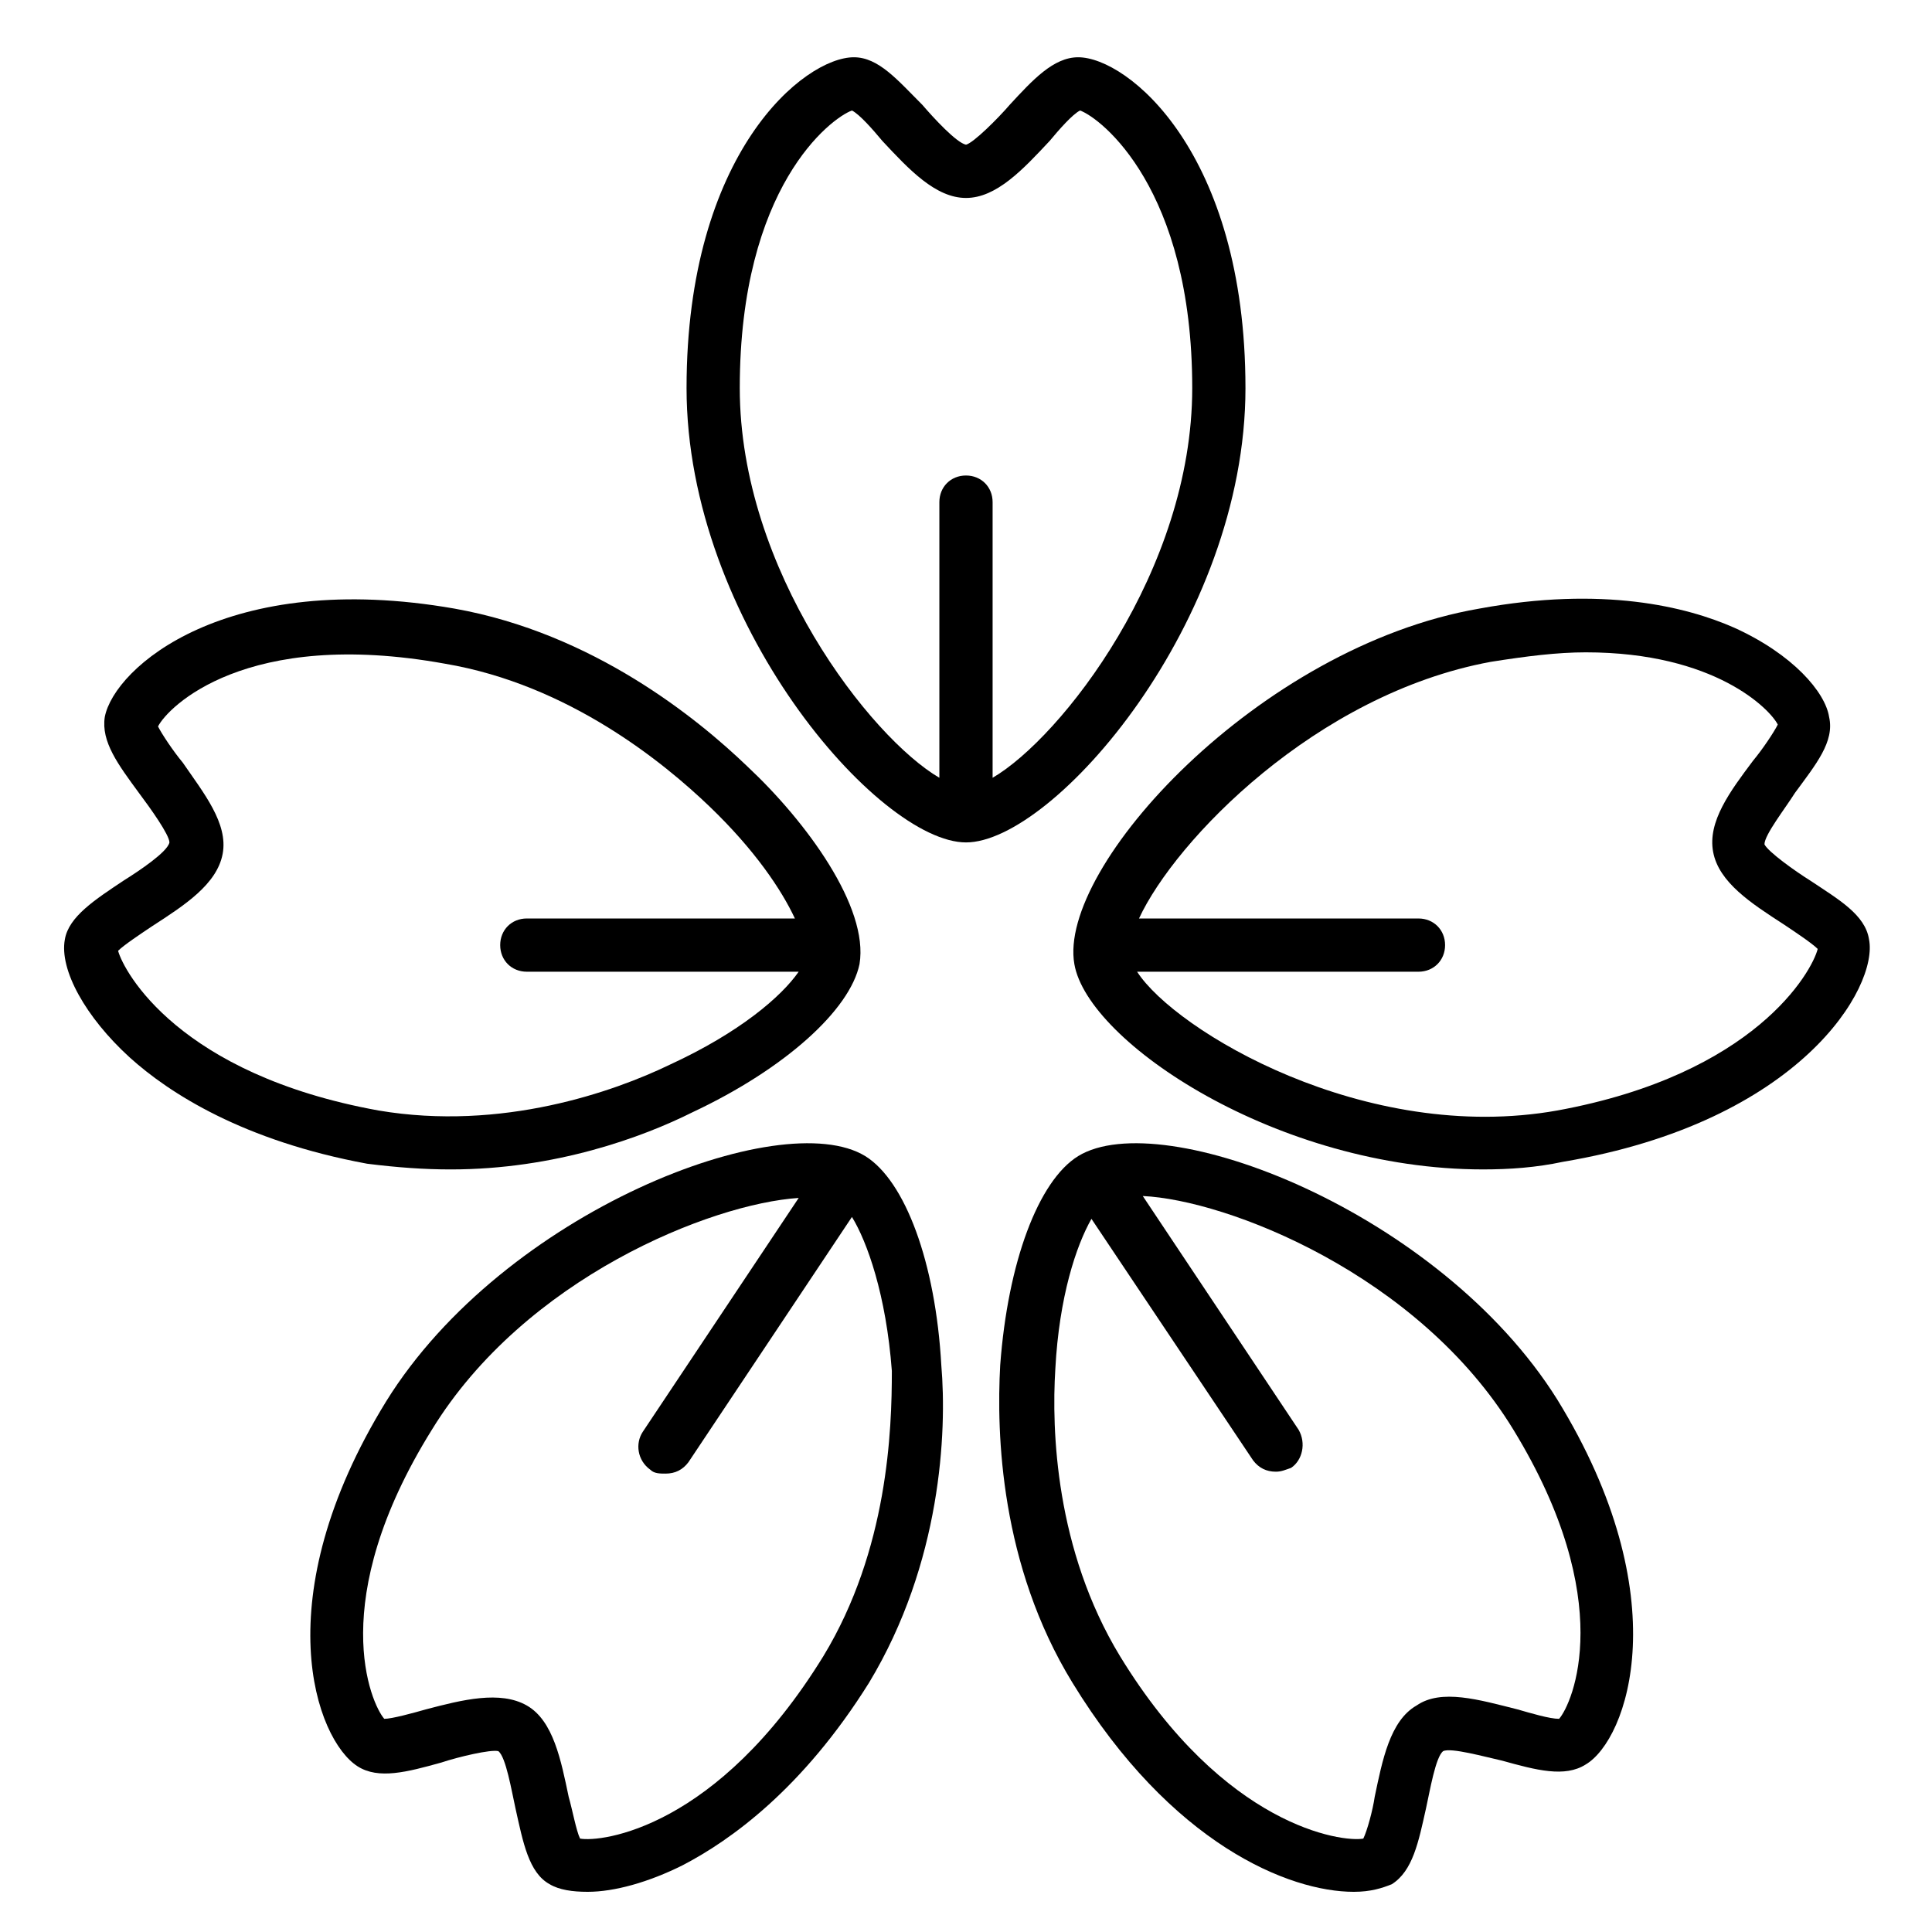
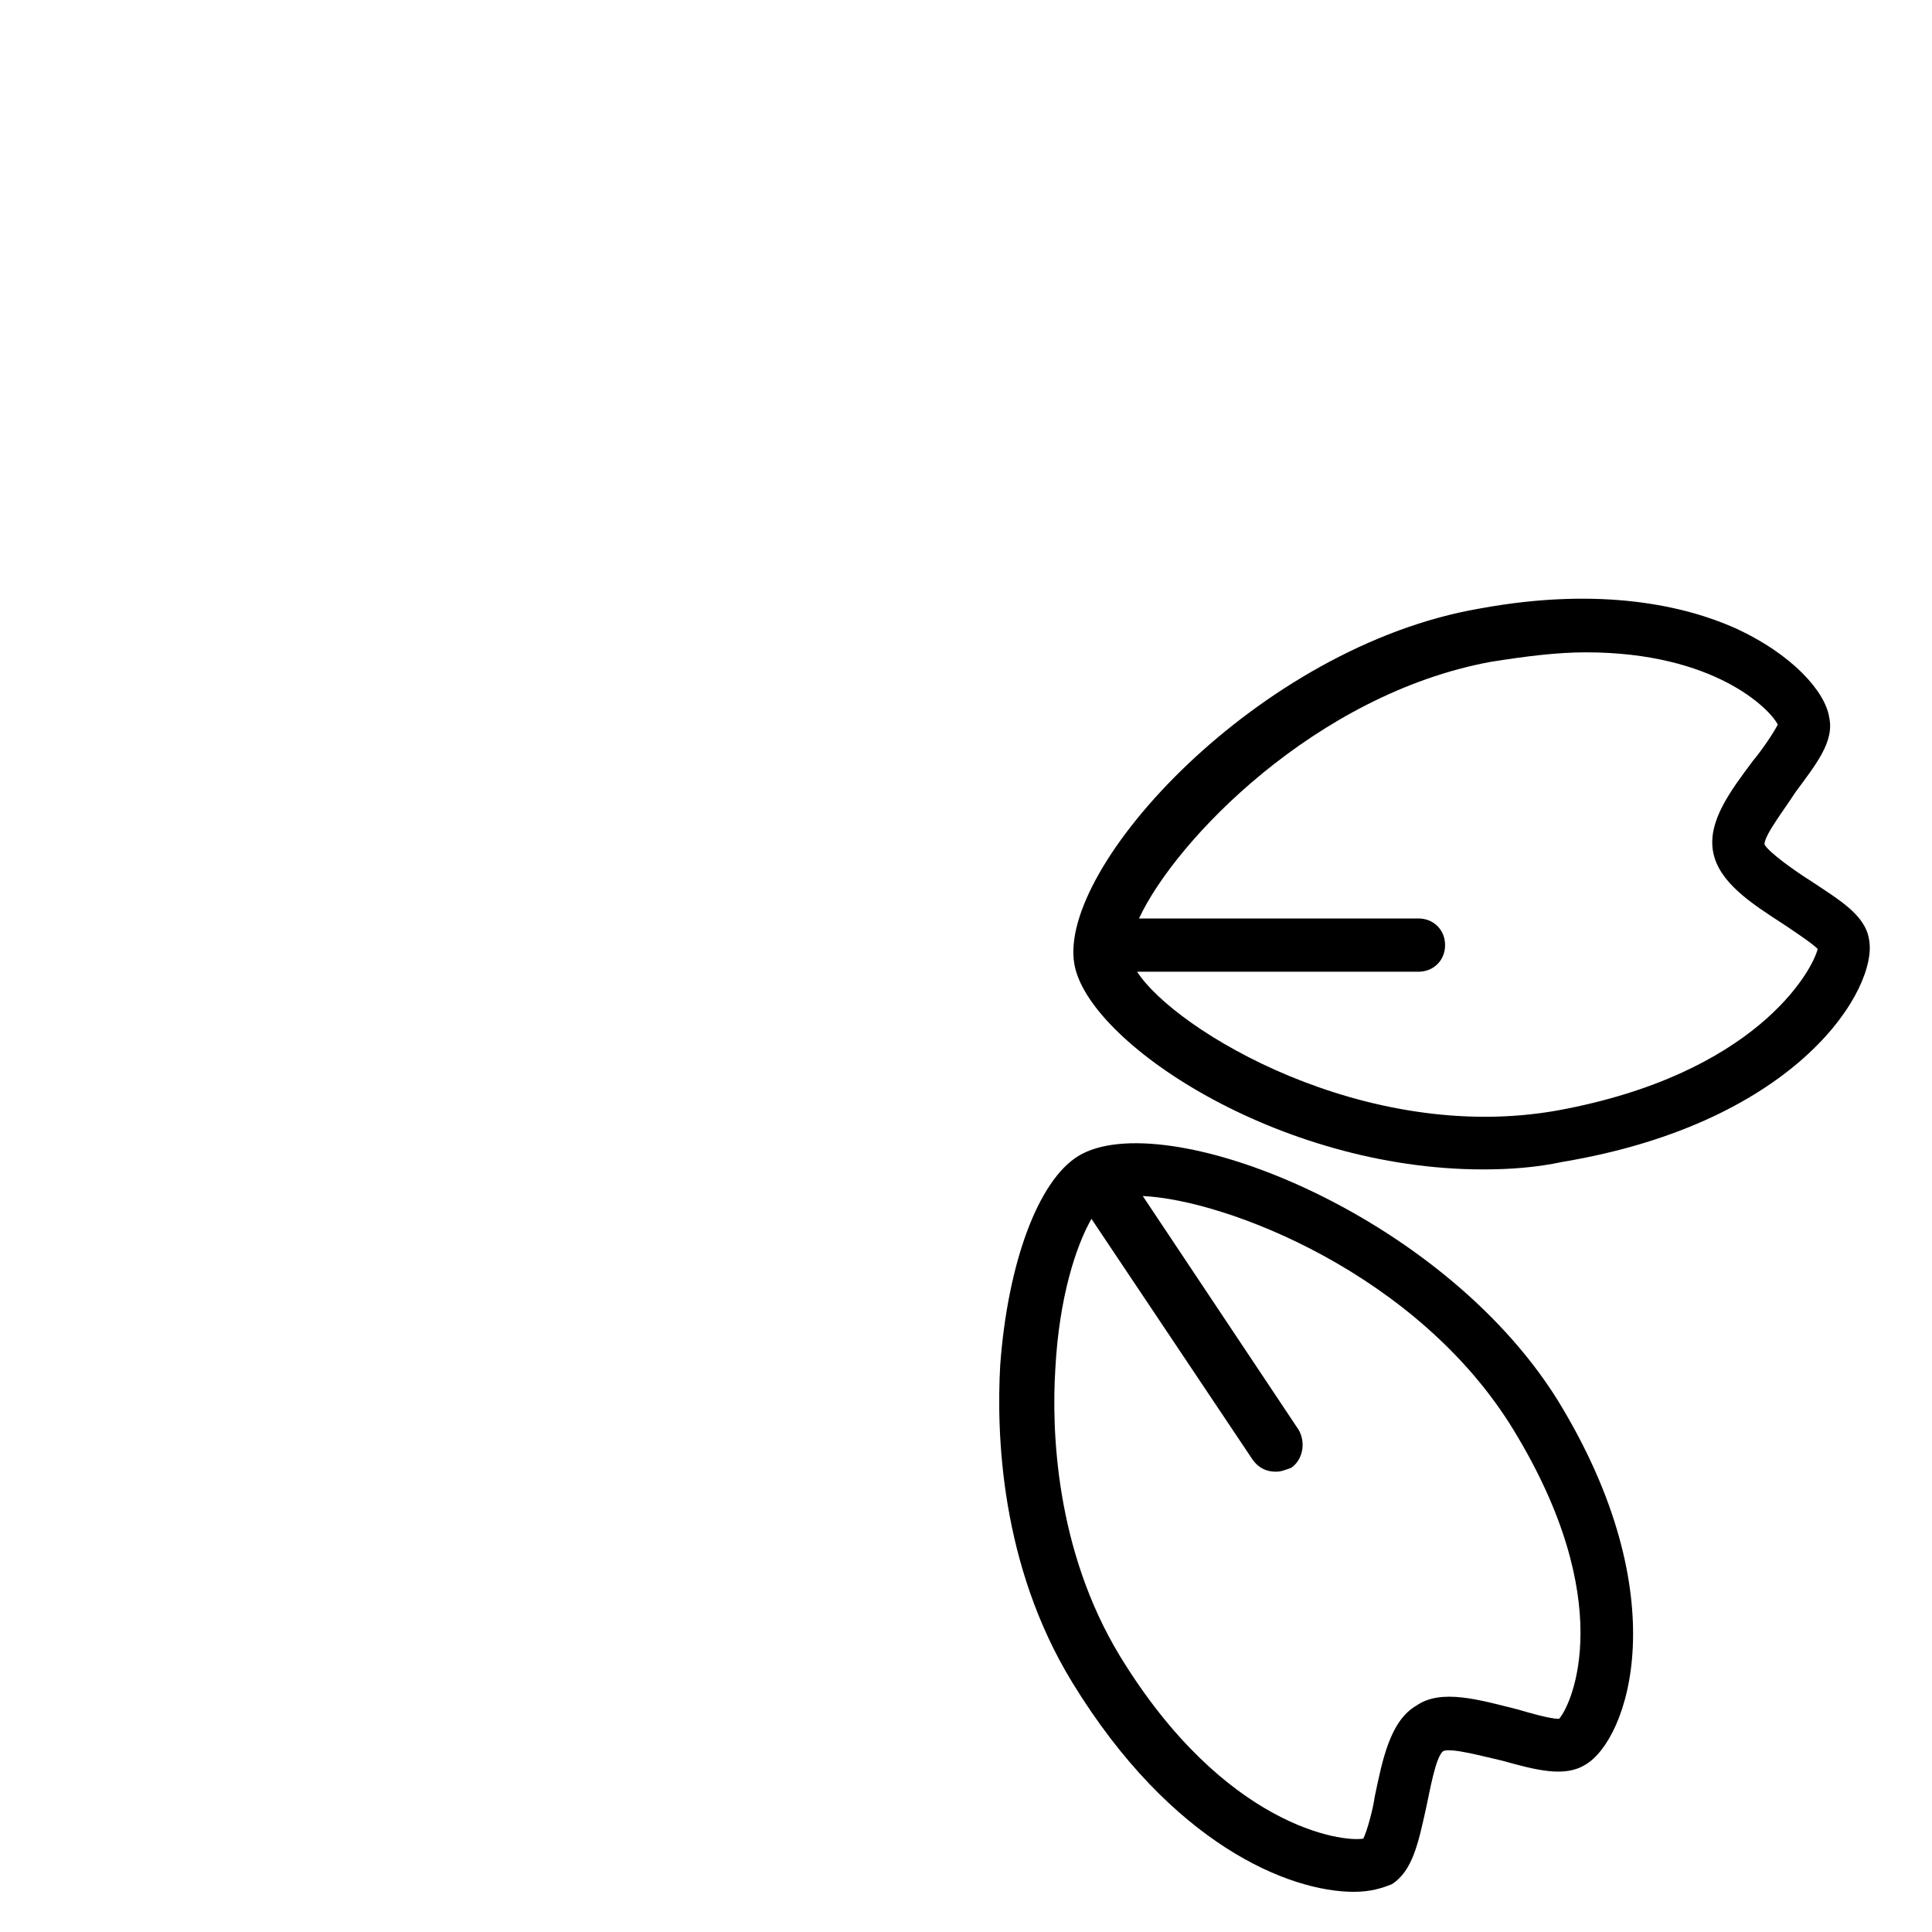
<svg xmlns="http://www.w3.org/2000/svg" fill="#000000" width="800px" height="800px" version="1.1" viewBox="144 144 512 512">
  <g>
-     <path d="m474.06 246.84c0-62.473-31.234-87.664-44.336-87.664-6.551 0-12.09 6.047-18.137 12.594-3.023 3.527-9.574 10.078-11.586 10.578-2.519-0.504-8.566-7.055-11.586-10.578-6.551-6.551-11.586-12.594-18.137-12.594-13.098 0-44.336 25.191-44.336 87.664 0 61.969 50.883 120.41 74.059 120.41 23.172 0 74.059-58.441 74.059-120.41zm-67.008 103.28v-73.051c0-4.031-3.023-7.055-7.055-7.055s-7.055 3.023-7.055 7.055v73.051c-18.133-10.578-52.895-54.914-52.895-103.28 0-53.402 24.18-71.539 29.723-73.555 2.016 1.008 5.543 5.039 8.062 8.062 7.055 7.559 14.105 15.113 22.168 15.113s15.113-7.559 22.168-15.113c2.516-3.023 6.043-7.055 8.059-8.062 5.543 2.016 29.727 20.656 29.727 73.555 0 48.367-34.766 92.703-52.902 103.28z" />
    <path d="m639.31 392.95c-1.008-6.551-8.062-10.578-15.617-15.617-4.031-2.519-11.086-7.559-12.094-9.574 0-2.519 5.543-9.574 8.062-13.602 5.543-7.559 10.578-13.602 9.07-20.152-1.008-6.551-9.574-16.625-25.191-23.68-12.594-5.543-34.762-11.082-67.512-5.039-58.441 10.078-111.85 68.52-107.31 94.211 3.527 20.656 53.906 54.41 108.32 54.41 7.055 0 14.105-0.504 21.16-2.016 62.977-10.574 83.633-46.348 81.113-58.941zm-82.625 45.344c-50.887 9.066-101.27-21.16-111.34-36.777h74.562c4.031 0 7.055-3.023 7.055-7.055s-3.023-7.055-7.055-7.055h-74.059c9.574-20.656 46.855-59.449 93.207-68.012 9.574-1.512 17.633-2.519 25.191-2.519 34.258 0 48.871 15.113 50.883 19.145-1.008 2.016-4.031 6.551-6.551 9.574-6.047 8.062-12.09 16.121-10.578 24.184 1.512 8.062 10.078 13.602 18.641 19.145 3.023 2.016 7.559 5.039 9.07 6.551-1.512 6.043-16.629 33.246-69.023 42.82z" />
-     <path d="m263.46 453.91c27.711 0 50.883-8.566 63.984-15.113 24.688-11.586 41.816-27.207 44.336-39.297 2.519-15.113-14.105-37.785-29.727-52.395-13.098-12.594-40.809-35.266-77.586-41.816-60.457-10.578-90.184 15.617-92.699 28.719-1.008 6.551 3.527 12.594 9.07 20.152 3.023 4.031 8.062 11.082 8.062 13.098-0.508 2.516-8.066 7.555-12.094 10.074-7.559 5.039-14.609 9.574-15.617 15.617-1.512 8.062 5.543 20.656 17.129 31.234 10.578 9.574 30.23 22.168 62.977 28.215 8.059 1.008 15.113 1.512 22.164 1.512zm-88.164-57.938c1.512-1.512 6.047-4.535 9.07-6.551 8.566-5.543 17.129-11.082 18.641-19.145s-5.039-16.121-10.578-24.184c-2.519-3.023-5.543-7.559-6.551-9.574 2.519-5.039 23.176-26.199 76.074-16.625 32.746 5.543 57.938 26.199 70.031 37.785 12.09 11.586 19.145 22.168 22.672 29.727h-71.043c-4.031 0-7.055 3.023-7.055 7.055s3.023 7.055 7.055 7.055h72.043c-4.535 6.551-15.617 16.121-34.258 24.688-14.609 7.055-44.336 17.633-77.082 12.09-52.898-9.574-67.508-36.777-69.02-42.32z" />
-     <path d="m373.3 450.38c-22.168-13.602-95.723 14.609-126.96 64.992-32.242 52.395-18.641 89.68-7.559 96.73 5.543 3.527 13.098 1.512 22.168-1.008 4.535-1.512 13.098-3.527 15.113-3.023 2.016 1.512 3.527 10.578 4.535 15.113 2.016 9.07 3.527 17.129 9.07 20.152 2.519 1.512 6.047 2.016 10.078 2.016 7.055 0 16.121-2.519 25.191-7.055 12.594-6.551 31.738-20.152 49.375-48.367 19.145-31.738 20.656-66.504 19.145-84.137-1.516-27.199-9.578-48.863-20.156-55.414zm-11.086 132.5c-28.215 45.848-58.945 49.375-64.488 48.367-1.008-2.016-2.016-7.559-3.023-11.082-2.016-9.574-4.031-20.152-11.082-24.184-7.055-4.031-17.129-1.512-26.703 1.008-3.527 1.008-9.07 2.519-11.082 2.519-3.527-4.031-15.617-31.234 12.594-76.578 24.688-40.305 74.059-59.953 97.234-61.465l-41.312 61.969c-2.016 3.023-1.512 7.559 2.016 10.078 1.008 1.008 2.519 1.008 4.031 1.008 2.519 0 4.535-1.008 6.047-3.023l43.328-64.992c4.031 6.551 9.07 20.656 10.578 40.809 0.004 15.613-1.004 47.352-18.137 75.566z" />
    <path d="m429.72 450.38c-10.578 6.551-18.641 28.215-20.656 55.418-1.008 18.137 0 52.898 19.145 84.137 26.199 42.824 57.434 55.418 74.562 55.418 4.535 0 7.559-1.008 10.078-2.016 5.543-3.527 7.055-11.082 9.07-20.152 1.008-4.535 2.519-13.602 4.535-15.113 2.016-1.008 11.082 1.512 15.617 2.519 9.07 2.519 16.625 4.535 22.168 1.008 11.082-6.551 24.688-44.336-7.559-96.73-31.238-49.879-104.79-78.09-126.96-64.488zm127.46 149.13c-2.519 0-7.559-1.512-11.082-2.519-10.078-2.519-20.156-5.543-26.703-1.008-7.055 4.031-9.07 14.609-11.082 24.184-0.504 3.527-2.016 9.07-3.023 11.082-5.543 1.008-36.777-3.023-64.488-48.367-17.129-28.215-18.137-59.953-17.129-76.074 1.008-19.145 5.543-32.746 9.574-39.801l42.82 63.984c1.512 2.016 3.527 3.023 6.047 3.023 1.512 0 2.519-0.504 4.031-1.008 3.023-2.016 4.031-6.551 2.016-10.078l-41.312-61.969c22.168 1.008 73.051 20.656 98.242 61.969 27.707 45.344 15.617 72.551 12.09 76.582z" />
  </g>
</svg>